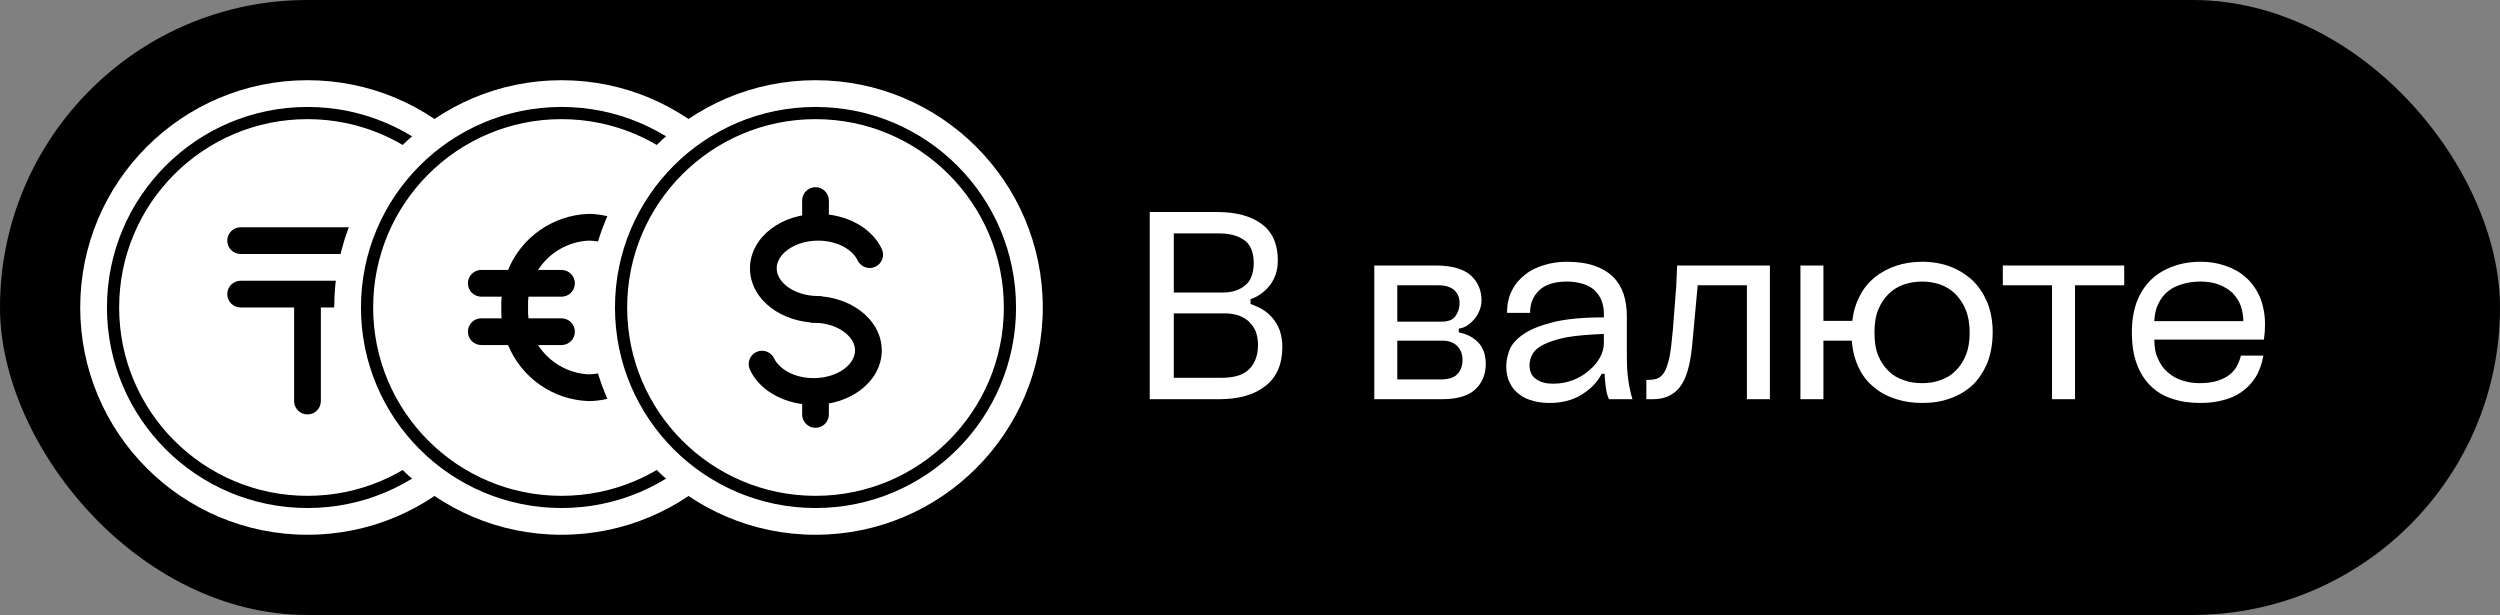
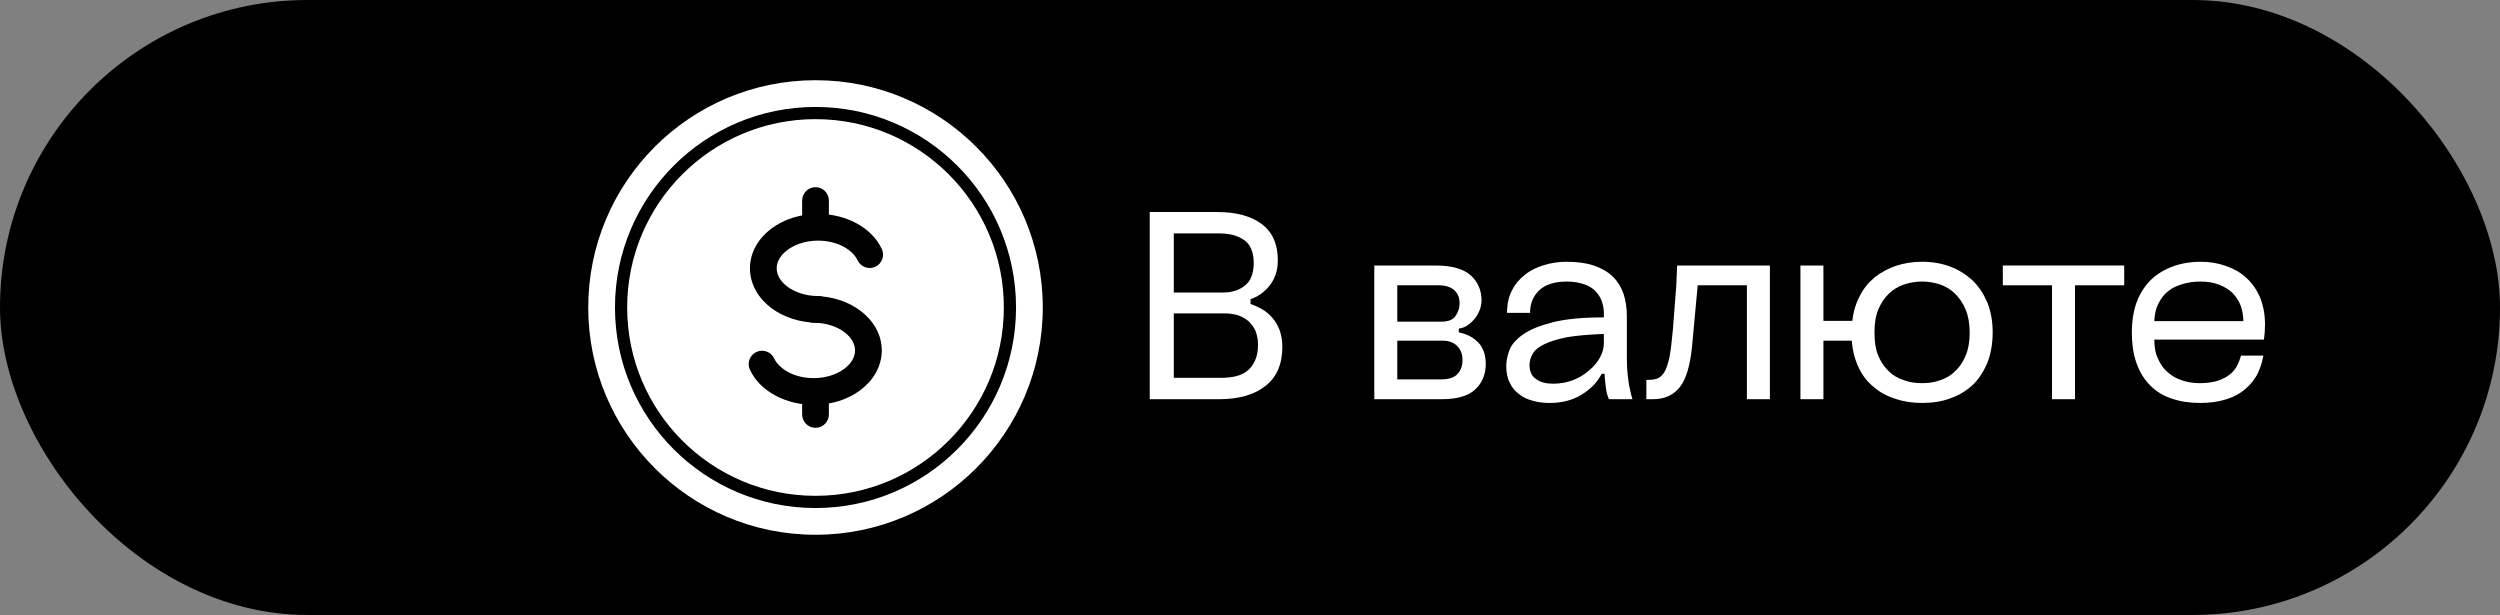
<svg xmlns="http://www.w3.org/2000/svg" width="187" height="46" viewBox="0 0 187 46" fill="none">
  <rect x="0" y="0" width="187" height="46" fill="#808080" stroke="none" />
  <rect width="187" height="46" rx="23" fill="black" />
-   <circle cx="23" cy="23" r="17" fill="white" />
  <circle cx="23" cy="23" r="14.544" stroke="black" stroke-width="0.912" />
-   <path d="M17 18C17 17.447 17.447 17 18 17H28C28.553 17 29 17.447 29 18C29 18.553 28.553 19 28 19H18C17.447 19 17 18.553 17 18ZM17 22C17 21.447 17.447 21 18 21H28C28.553 21 29 21.447 29 22C29 22.553 28.553 23 28 23H24V30C24 30.553 23.553 31 23 31C22.447 31 22 30.553 22 30V23H18C17.447 23 17 22.553 17 22Z" fill="black" />
-   <circle cx="42" cy="23" r="17" fill="white" />
+   <path d="M17 18C17 17.447 17.447 17 18 17H28C29 18.553 28.553 19 28 19H18C17.447 19 17 18.553 17 18ZM17 22C17 21.447 17.447 21 18 21H28C28.553 21 29 21.447 29 22C29 22.553 28.553 23 28 23H24V30C24 30.553 23.553 31 23 31C22.447 31 22 30.553 22 30V23H18C17.447 23 17 22.553 17 22Z" fill="black" />
  <circle cx="42" cy="23" r="14.544" stroke="black" stroke-width="0.912" />
  <g clip-path="url(#clip0_64_402)">
-     <path fill-rule="evenodd" clip-rule="evenodd" d="M44.025 18C44.46 18 44.892 18.072 45.302 18.215C45.553 18.302 45.828 18.286 46.066 18.17C46.305 18.054 46.488 17.849 46.575 17.598C46.662 17.347 46.646 17.072 46.53 16.834C46.414 16.595 46.209 16.412 45.958 16.325C45.314 16.102 44.636 15.992 43.954 16.001C42.666 16.06 41.422 16.486 40.368 17.228C39.313 17.971 38.493 18.998 38.003 20.191H36C35.735 20.191 35.48 20.296 35.293 20.484C35.105 20.671 35 20.926 35 21.191C35 21.456 35.105 21.71 35.293 21.898C35.48 22.086 35.735 22.191 36 22.191H37.52C37.498 22.46 37.491 22.731 37.5 23.001C37.491 23.27 37.498 23.54 37.52 23.809H36C35.735 23.809 35.48 23.914 35.293 24.102C35.105 24.289 35 24.544 35 24.809C35 25.074 35.105 25.328 35.293 25.516C35.48 25.704 35.735 25.809 36 25.809H38.003C38.496 27.008 39.323 28.04 40.385 28.783C41.447 29.526 42.701 29.948 43.996 30C44.821 30.003 45.638 29.835 46.396 29.508C46.637 29.401 46.827 29.204 46.923 28.958C47.02 28.713 47.015 28.439 46.91 28.197C46.806 27.954 46.609 27.763 46.365 27.665C46.12 27.567 45.846 27.569 45.603 27.672C45.104 27.887 44.567 27.999 44.024 28C43.266 27.962 42.528 27.743 41.871 27.362C41.214 26.981 40.658 26.449 40.248 25.81H42C42.265 25.81 42.52 25.705 42.707 25.517C42.895 25.329 43 25.075 43 24.81C43 24.545 42.895 24.29 42.707 24.103C42.52 23.915 42.265 23.81 42 23.81H39.53C39.5 23.555 39.49 23.298 39.5 23.042V22.96C39.489 22.704 39.499 22.447 39.53 22.192H42C42.265 22.192 42.52 22.087 42.707 21.899C42.895 21.712 43 21.457 43 21.192C43 20.927 42.895 20.672 42.707 20.485C42.52 20.297 42.265 20.192 42 20.192H40.248C40.658 19.552 41.214 19.02 41.871 18.638C42.528 18.257 43.266 18.038 44.025 18Z" fill="black" />
-   </g>
+     </g>
  <circle cx="61" cy="23" r="17" fill="white" />
  <circle cx="61" cy="23" r="14.544" stroke="black" stroke-width="0.912" />
  <path fill-rule="evenodd" clip-rule="evenodd" d="M58.897 18.7C58.346 19.113 58.097 19.608 58.097 20.07C58.097 20.532 58.346 21.028 58.897 21.442C59.449 21.856 60.257 22.142 61.192 22.142C61.457 22.142 61.712 22.247 61.899 22.435C62.087 22.622 62.192 22.877 62.192 23.142C62.192 23.407 62.087 23.662 61.899 23.849C61.712 24.037 61.457 24.142 61.192 24.142C59.866 24.142 58.627 23.74 57.697 23.042C56.767 22.344 56.097 21.304 56.097 20.071C56.097 18.838 56.767 17.797 57.697 17.099C58.627 16.402 59.867 16 61.192 16C63.245 16 65.186 16.983 65.958 18.62C66.014 18.739 66.046 18.868 66.052 18.999C66.059 19.13 66.039 19.261 65.995 19.385C65.95 19.509 65.882 19.622 65.793 19.719C65.705 19.817 65.599 19.895 65.48 19.951C65.361 20.008 65.232 20.04 65.101 20.046C64.97 20.052 64.838 20.032 64.715 19.988C64.591 19.944 64.478 19.875 64.38 19.787C64.283 19.698 64.204 19.592 64.148 19.473C63.798 18.726 62.706 18 61.193 18C60.258 18 59.449 18.286 58.897 18.7Z" fill="black" />
  <path fill-rule="evenodd" clip-rule="evenodd" d="M63.157 27.583C63.708 27.17 63.956 26.675 63.956 26.213C63.956 25.751 63.708 25.254 63.156 24.841C62.605 24.427 61.796 24.141 60.862 24.141C60.597 24.141 60.342 24.036 60.155 23.848C59.967 23.661 59.862 23.406 59.862 23.141C59.862 22.876 59.967 22.621 60.155 22.434C60.342 22.246 60.597 22.141 60.862 22.141C62.188 22.141 63.427 22.543 64.357 23.241C65.287 23.939 65.956 24.979 65.956 26.212C65.956 27.445 65.287 28.486 64.356 29.183C63.426 29.881 62.188 30.283 60.862 30.283C58.809 30.283 56.867 29.3 56.096 27.662C55.983 27.422 55.97 27.147 56.059 26.898C56.149 26.648 56.334 26.444 56.574 26.331C56.814 26.218 57.089 26.205 57.339 26.294C57.588 26.384 57.792 26.569 57.905 26.809C58.257 27.557 59.349 28.283 60.862 28.283C61.797 28.283 62.605 27.997 63.157 27.583ZM61 14C61.265 14 61.52 14.105 61.707 14.293C61.895 14.48 62 14.735 62 15V16C62 16.265 61.895 16.52 61.707 16.707C61.52 16.895 61.265 17 61 17C60.735 17 60.48 16.895 60.293 16.707C60.105 16.52 60 16.265 60 16V15C60 14.735 60.105 14.48 60.293 14.293C60.48 14.105 60.735 14 61 14Z" fill="black" />
  <path fill-rule="evenodd" clip-rule="evenodd" d="M61 29C61.265 29 61.52 29.105 61.707 29.293C61.895 29.48 62 29.735 62 30V31C62 31.265 61.895 31.52 61.707 31.707C61.52 31.895 61.265 32 61 32C60.735 32 60.48 31.895 60.293 31.707C60.105 31.52 60 31.265 60 31V30C60 29.735 60.105 29.48 60.293 29.293C60.48 29.105 60.735 29 61 29Z" fill="black" />
  <path d="M91.06 15.86C92.46 15.86 93.58 16.16 94.38 16.76C95.18 17.36 95.58 18.26 95.58 19.46C95.58 19.9 95.52 20.26 95.4 20.58C95.28 20.9 95.12 21.18 94.92 21.42C94.72 21.66 94.5 21.86 94.26 22.02C94.02 22.18 93.78 22.3 93.54 22.38V22.74C93.84 22.84 94.14 22.98 94.42 23.14C94.7 23.3 94.96 23.52 95.18 23.78C95.4 24.04 95.58 24.34 95.72 24.7C95.84 25.06 95.92 25.48 95.92 25.94C95.92 27.26 95.48 28.24 94.64 28.88C93.8 29.54 92.64 29.86 91.2 29.86H86V15.86H91.06ZM91.48 21.88C92.12 21.88 92.68 21.72 93.12 21.36C93.56 21.02 93.78 20.44 93.78 19.64C93.78 19.24 93.7 18.88 93.58 18.6C93.46 18.32 93.28 18.1 93.04 17.94C92.8 17.78 92.54 17.66 92.24 17.58C91.92 17.5 91.6 17.46 91.24 17.46H87.8V21.88H91.48ZM91.38 28.26C91.76 28.26 92.12 28.22 92.46 28.14C92.78 28.06 93.08 27.92 93.32 27.72C93.56 27.52 93.74 27.28 93.88 26.96C94.02 26.64 94.1 26.26 94.1 25.78C94.1 25.38 94.02 25.02 93.9 24.72C93.76 24.44 93.58 24.2 93.36 24C93.14 23.82 92.88 23.68 92.6 23.58C92.3 23.5 91.98 23.44 91.66 23.44H87.8V28.26H91.38Z" fill="white" />
  <path d="M107.397 19.86C108.597 19.86 109.477 20.12 110.017 20.6C110.537 21.08 110.817 21.7 110.817 22.46C110.817 22.7 110.777 22.92 110.697 23.14C110.617 23.38 110.497 23.58 110.357 23.78C110.197 23.98 110.017 24.16 109.817 24.3C109.617 24.46 109.377 24.54 109.117 24.58V24.86C109.497 24.94 109.817 25.06 110.077 25.22C110.337 25.38 110.537 25.56 110.697 25.76C110.857 25.96 110.957 26.2 111.037 26.44C111.097 26.7 111.137 26.96 111.137 27.2C111.137 28.02 110.857 28.66 110.337 29.14C109.817 29.62 108.977 29.86 107.857 29.86H102.797V19.86H107.397ZM104.517 21.34V24.06H107.797C108.297 24.06 108.657 23.94 108.857 23.66C109.057 23.38 109.177 23.06 109.177 22.66C109.177 22.26 109.037 21.94 108.777 21.7C108.497 21.46 108.117 21.34 107.597 21.34H104.517ZM104.517 25.48V28.38H107.757C108.337 28.38 108.757 28.26 109.017 27.98C109.257 27.72 109.397 27.38 109.397 26.94C109.397 26.5 109.257 26.14 108.997 25.88C108.737 25.62 108.377 25.48 107.897 25.48H104.517Z" fill="white" />
  <path d="M115.928 30.14C115.488 30.14 115.068 30.1 114.668 29.98C114.268 29.88 113.908 29.72 113.628 29.48C113.328 29.26 113.088 28.98 112.928 28.62C112.748 28.28 112.668 27.86 112.668 27.38C112.668 27.02 112.748 26.62 112.908 26.18C113.068 25.76 113.428 25.36 113.948 25C114.468 24.64 115.208 24.34 116.168 24.1C117.128 23.86 118.388 23.74 119.968 23.74V23.38C119.968 23.1 119.908 22.8 119.808 22.52C119.708 22.24 119.548 22 119.348 21.78C119.128 21.56 118.848 21.38 118.488 21.26C118.128 21.14 117.708 21.06 117.228 21.06C116.288 21.06 115.588 21.28 115.128 21.72C114.668 22.16 114.448 22.72 114.448 23.4H112.728C112.728 22.76 112.848 22.18 113.108 21.7C113.348 21.22 113.688 20.84 114.108 20.52C114.508 20.2 114.988 19.98 115.528 19.82C116.048 19.66 116.608 19.58 117.168 19.58C117.988 19.58 118.688 19.68 119.268 19.88C119.828 20.08 120.308 20.36 120.668 20.72C121.028 21.08 121.288 21.52 121.448 22C121.608 22.5 121.688 23.04 121.688 23.64V26.26C121.688 26.76 121.688 27.18 121.708 27.54C121.728 27.9 121.768 28.22 121.808 28.5C121.848 28.78 121.888 29.04 121.948 29.24C121.988 29.46 122.048 29.66 122.108 29.86H120.348C120.228 29.6 120.148 29.28 120.108 28.92C120.068 28.56 120.028 28.24 120.028 27.96H119.808C119.488 28.58 118.988 29.1 118.308 29.52C117.628 29.94 116.828 30.14 115.928 30.14ZM116.168 28.7C116.688 28.7 117.168 28.62 117.648 28.44C118.108 28.26 118.508 28.02 118.848 27.72C119.188 27.44 119.468 27.12 119.668 26.76C119.868 26.4 119.968 26.04 119.968 25.68V24.98C118.848 25.02 117.948 25.1 117.228 25.22C116.508 25.36 115.948 25.54 115.528 25.74C115.108 25.94 114.808 26.18 114.648 26.46C114.488 26.74 114.408 27.02 114.408 27.3C114.408 27.78 114.568 28.14 114.908 28.36C115.228 28.6 115.648 28.7 116.168 28.7Z" fill="white" />
  <path d="M123.148 28.42C123.428 28.42 123.668 28.4 123.888 28.34C124.108 28.28 124.308 28.12 124.468 27.88C124.628 27.64 124.748 27.26 124.868 26.76C124.968 26.26 125.048 25.58 125.128 24.7L125.388 21.34L125.448 19.86H132.388V29.86H130.668V21.34H126.988L126.568 25.88C126.428 27.32 126.128 28.36 125.648 28.96C125.168 29.56 124.508 29.86 123.648 29.86H123.148V28.42Z" fill="white" />
  <path d="M143.772 30.14C143.052 30.14 142.392 30.04 141.792 29.84C141.172 29.64 140.632 29.36 140.172 28.96C139.692 28.58 139.312 28.1 139.032 27.5C138.752 26.92 138.572 26.24 138.512 25.48H136.392V29.86H134.672V19.86H136.392V24H138.552C138.632 23.32 138.812 22.7 139.112 22.14C139.392 21.58 139.772 21.12 140.232 20.74C140.692 20.38 141.232 20.08 141.832 19.88C142.432 19.68 143.072 19.58 143.772 19.58C144.532 19.58 145.232 19.7 145.872 19.94C146.512 20.18 147.072 20.54 147.552 20.98C148.012 21.42 148.372 21.98 148.652 22.62C148.912 23.28 149.052 24.02 149.052 24.84C149.052 25.72 148.912 26.48 148.652 27.14C148.372 27.8 148.012 28.36 147.552 28.8C147.072 29.24 146.512 29.58 145.872 29.8C145.232 30.04 144.532 30.14 143.772 30.14ZM147.332 24.88C147.332 24.22 147.232 23.64 147.032 23.16C146.832 22.68 146.572 22.3 146.252 21.98C145.932 21.66 145.552 21.44 145.132 21.28C144.692 21.14 144.252 21.06 143.772 21.06C143.292 21.06 142.832 21.14 142.412 21.28C141.972 21.44 141.592 21.66 141.272 21.98C140.952 22.3 140.692 22.68 140.492 23.16C140.292 23.64 140.212 24.22 140.212 24.88C140.212 25.56 140.292 26.12 140.492 26.6C140.692 27.08 140.952 27.46 141.272 27.76C141.592 28.08 141.972 28.3 142.412 28.44C142.832 28.6 143.292 28.66 143.772 28.66C144.252 28.66 144.692 28.6 145.132 28.44C145.552 28.3 145.932 28.08 146.252 27.76C146.572 27.46 146.832 27.08 147.032 26.6C147.232 26.12 147.332 25.56 147.332 24.88Z" fill="white" />
  <path d="M149.811 21.34V19.86H158.891V21.34H155.211V29.86H153.491V21.34H149.811Z" fill="white" />
  <path d="M164.583 30.14C163.803 30.14 163.103 30.04 162.463 29.82C161.823 29.62 161.283 29.28 160.843 28.84C160.403 28.4 160.063 27.86 159.823 27.2C159.583 26.54 159.463 25.76 159.463 24.86C159.463 24.02 159.583 23.26 159.823 22.6C160.063 21.96 160.423 21.4 160.863 20.96C161.303 20.52 161.863 20.18 162.503 19.94C163.143 19.7 163.843 19.58 164.643 19.58C165.283 19.58 165.883 19.68 166.463 19.88C167.043 20.08 167.563 20.36 168.003 20.76C168.443 21.16 168.783 21.64 169.043 22.22C169.283 22.82 169.423 23.5 169.423 24.26C169.423 24.46 169.403 24.64 169.403 24.84C169.383 25.04 169.363 25.24 169.343 25.4H161.143C161.143 25.96 161.223 26.44 161.423 26.84C161.603 27.26 161.843 27.6 162.163 27.86C162.483 28.14 162.843 28.34 163.243 28.46C163.643 28.6 164.083 28.66 164.543 28.66C165.063 28.66 165.503 28.6 165.883 28.48C166.243 28.36 166.563 28.2 166.803 28C167.043 27.8 167.223 27.58 167.343 27.34C167.463 27.1 167.563 26.84 167.623 26.6H169.303C169.183 27.24 168.983 27.8 168.703 28.24C168.423 28.68 168.063 29.04 167.663 29.32C167.263 29.6 166.783 29.82 166.263 29.94C165.743 30.08 165.183 30.14 164.583 30.14ZM167.803 24.02C167.803 23.62 167.723 23.22 167.603 22.86C167.463 22.5 167.263 22.2 167.003 21.92C166.723 21.66 166.403 21.46 166.003 21.3C165.603 21.14 165.123 21.06 164.603 21.06C164.123 21.06 163.683 21.12 163.283 21.24C162.863 21.36 162.503 21.52 162.203 21.76C161.883 22 161.643 22.32 161.463 22.68C161.263 23.06 161.163 23.5 161.143 24.02H167.803Z" fill="white" />
  <defs>
    <clipPath id="clip0_64_402">
      <rect width="14" height="14" fill="white" transform="translate(34 16)" />
    </clipPath>
  </defs>
</svg>